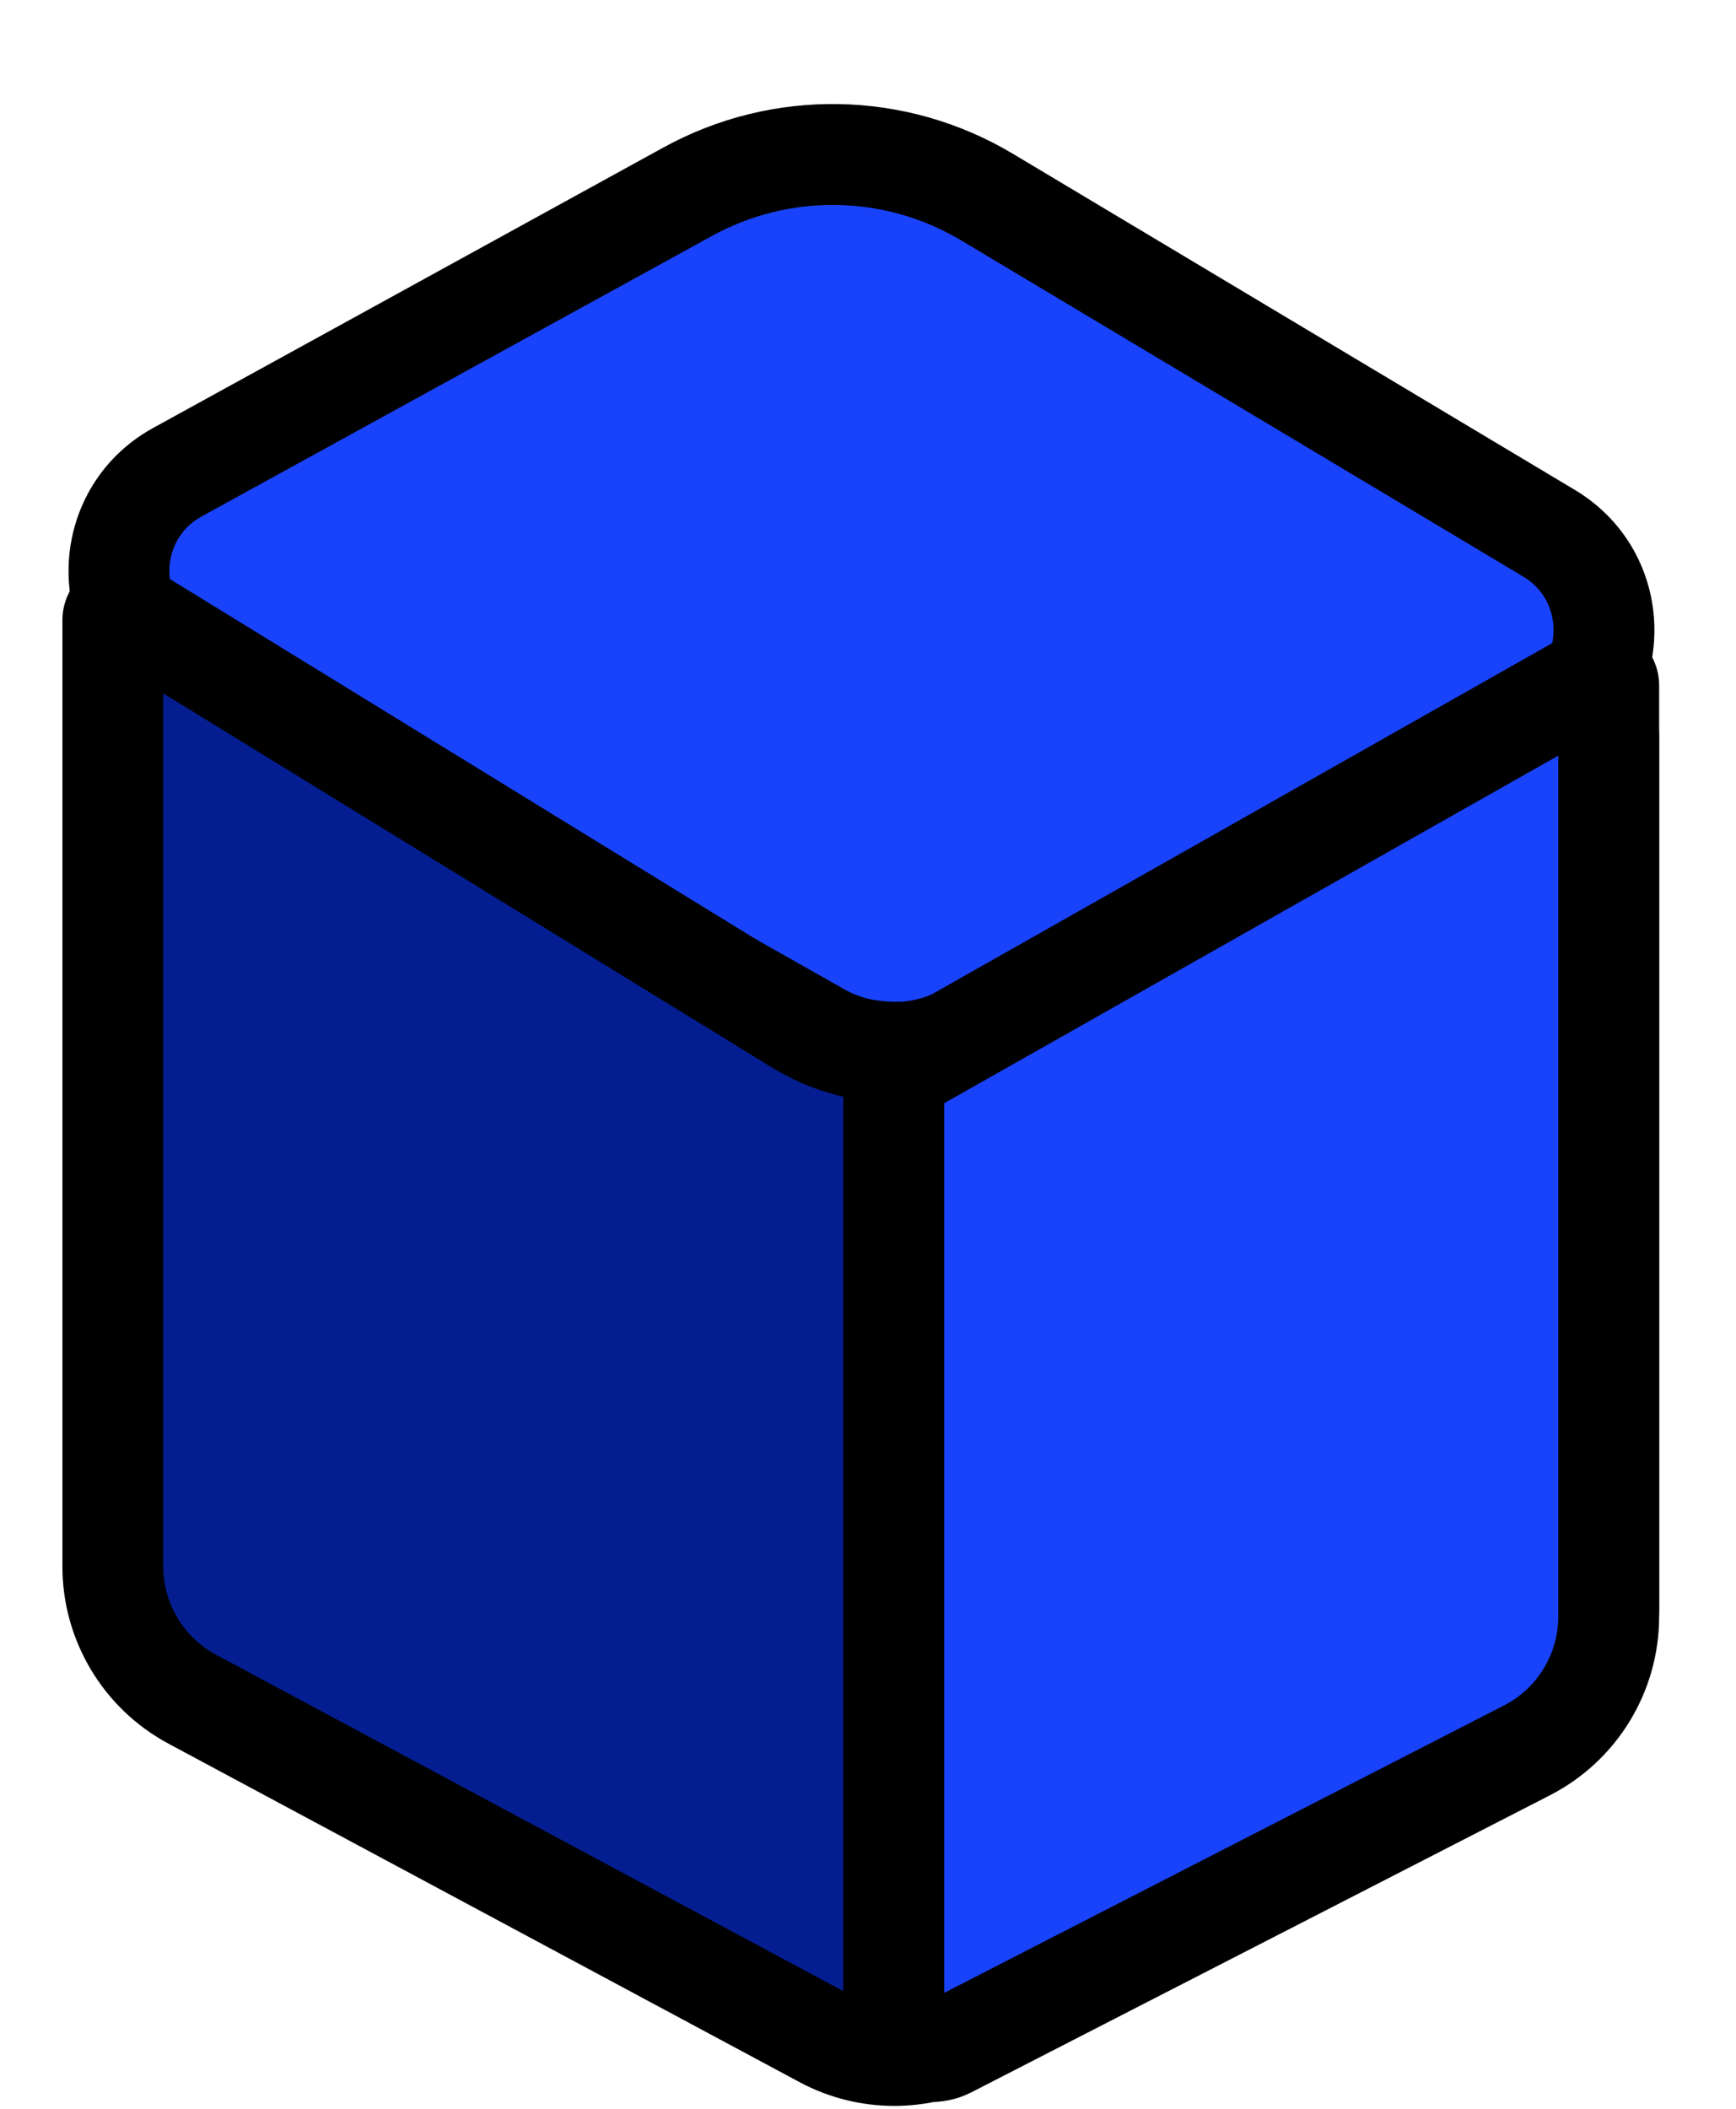
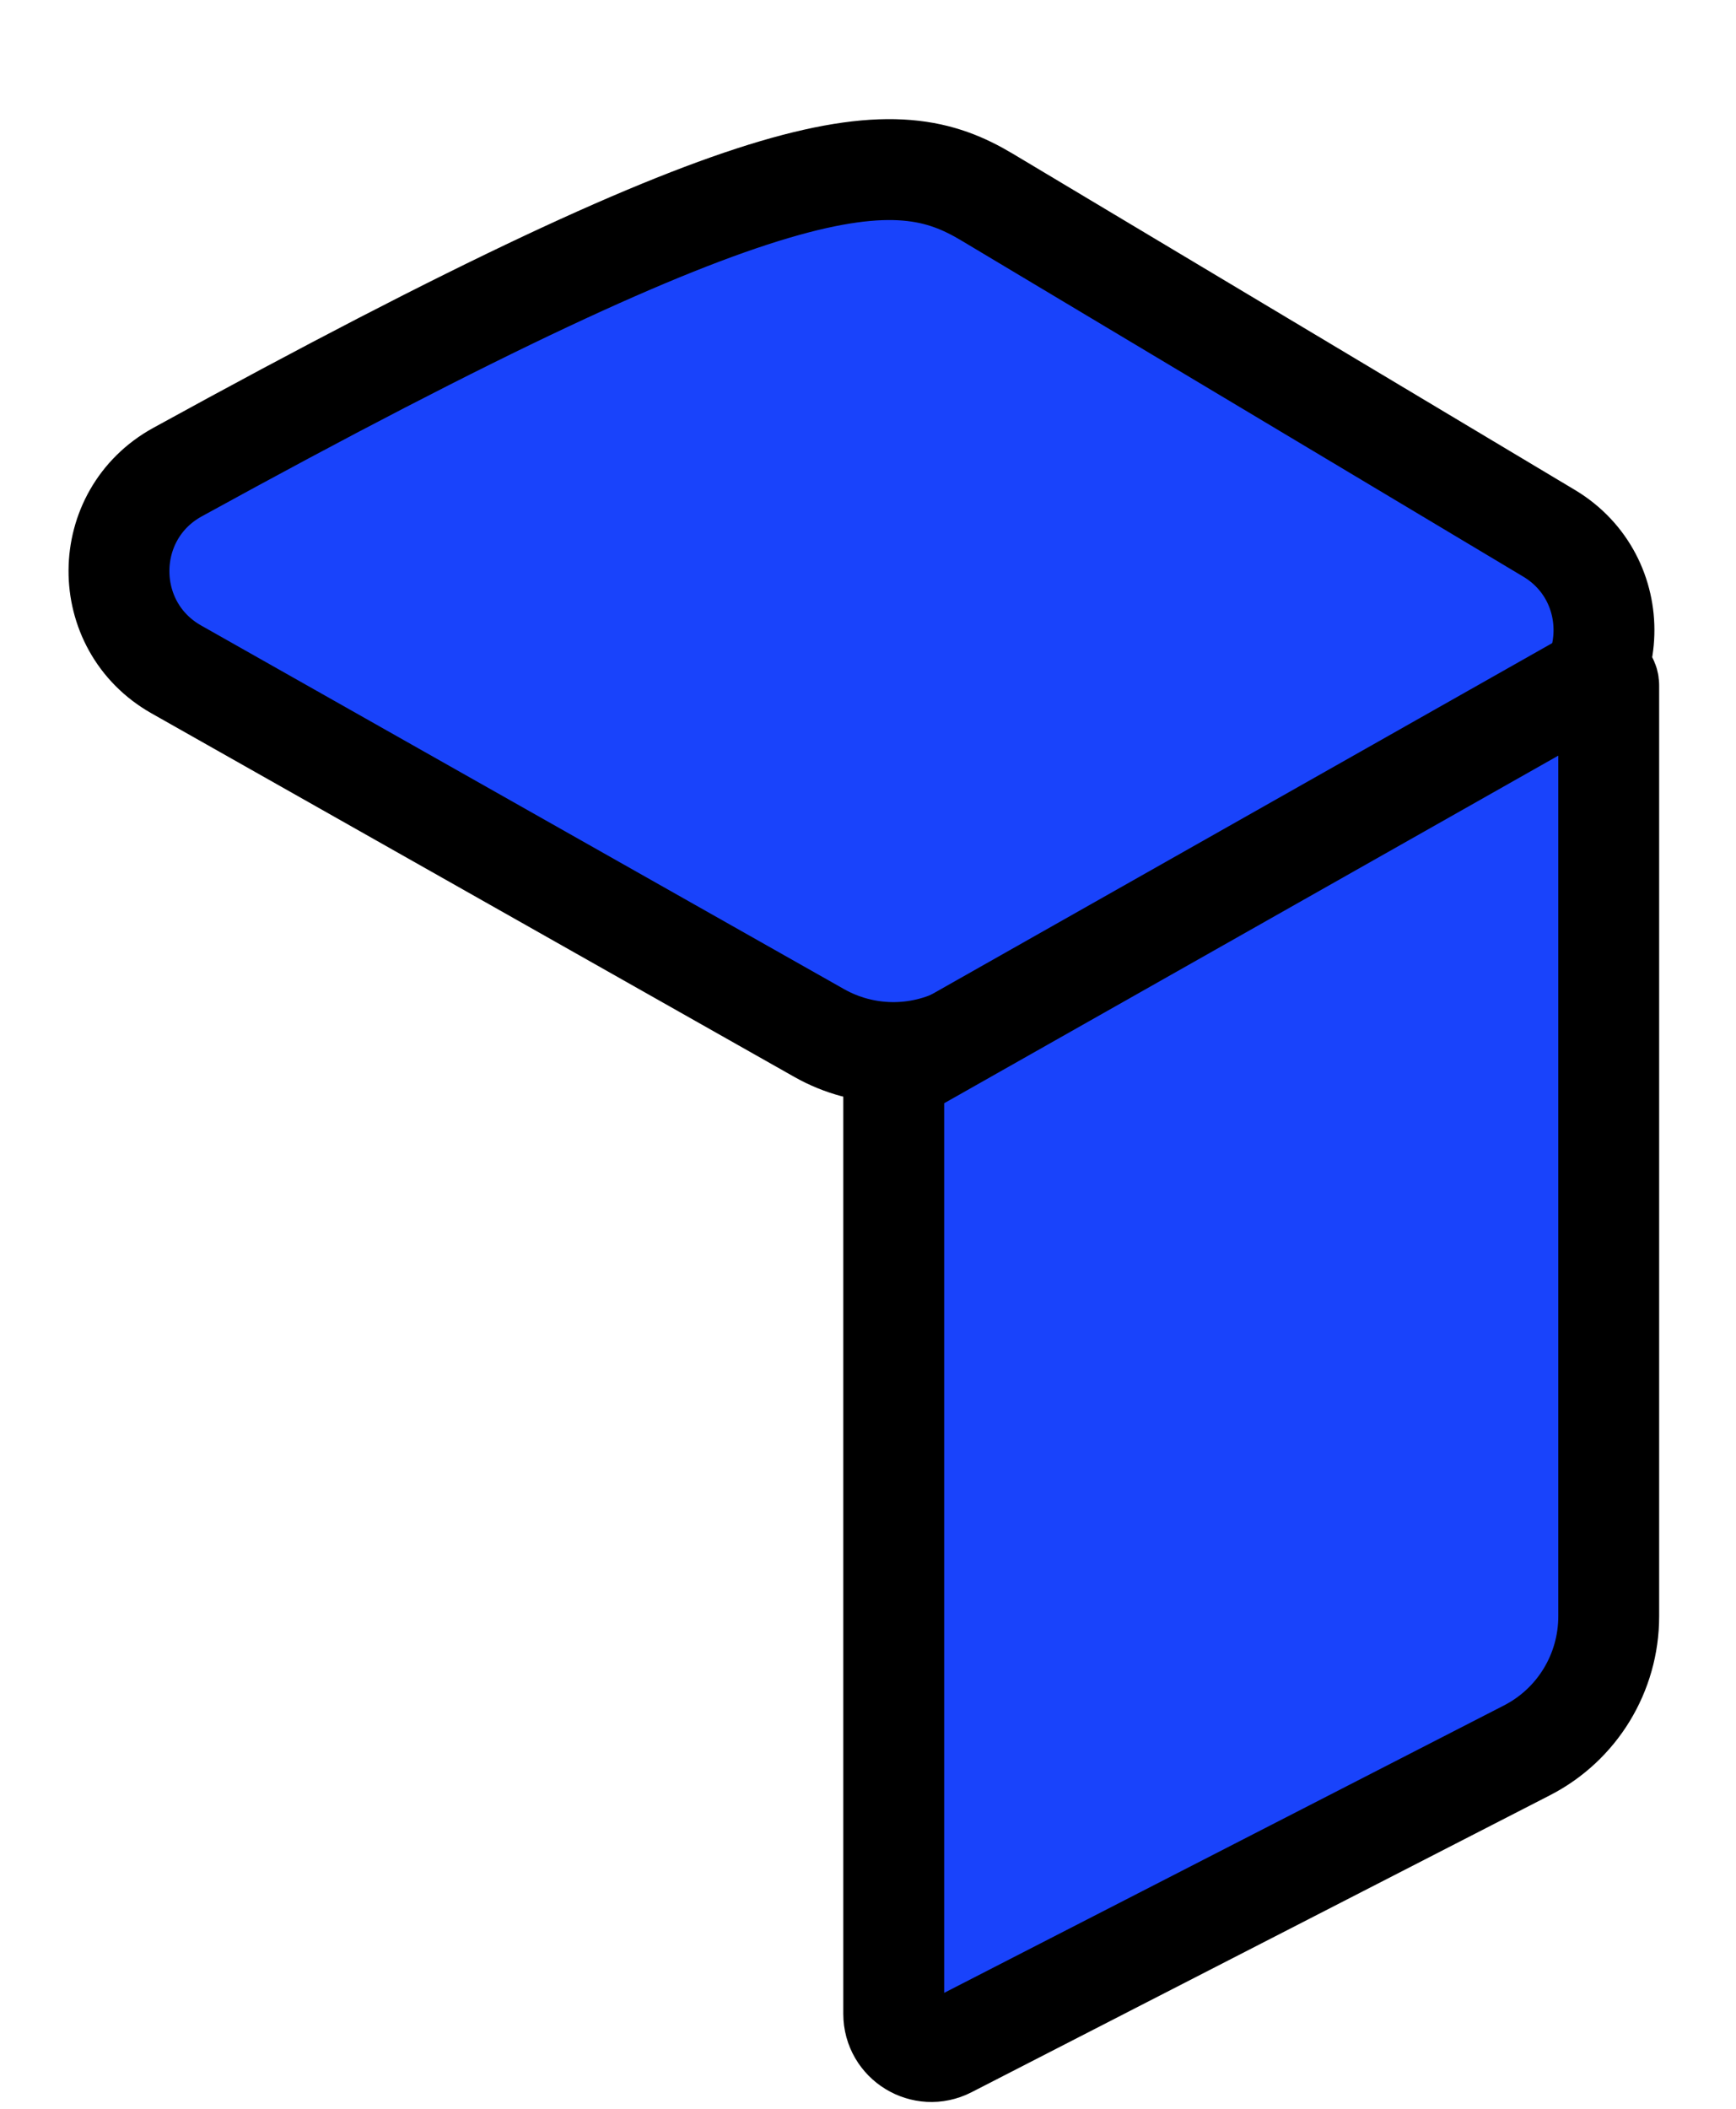
<svg xmlns="http://www.w3.org/2000/svg" fill="none" height="100%" overflow="visible" preserveAspectRatio="none" style="display: block;" viewBox="0 0 28 34" width="100%">
  <g id="c3">
    <g filter="url(#filter0_d_0_23360)" id="Group 2898">
-       <path d="M13.214 15.906L2.844 10.043C1.602 9.341 1.613 7.549 2.863 6.862L11.092 2.341C12.604 1.51 14.442 1.544 15.922 2.429L24.985 7.848C26.204 8.578 26.155 10.361 24.897 11.023L15.539 15.942C14.808 16.326 13.933 16.312 13.214 15.906Z" fill="#1943FB" id="Vector 137" stroke="black" stroke-width="1.627" />
-       <path d="M25.947 25.176V11.09C25.947 10.622 25.44 10.33 25.036 10.565L15.981 15.807C15.016 16.366 13.822 16.35 12.872 15.766L2.051 9.117C1.95 9.055 1.82 9.128 1.82 9.246V24.505C1.82 25.4 2.312 26.222 3.1 26.645L13.278 32.102C13.989 32.483 14.842 32.486 15.556 32.11L24.65 27.324C25.447 26.904 25.947 26.077 25.947 25.176Z" fill="#041E92" id="Vector 138" stroke="black" stroke-width="1.627" />
+       <path d="M13.214 15.906L2.844 10.043C1.602 9.341 1.613 7.549 2.863 6.862C12.604 1.51 14.442 1.544 15.922 2.429L24.985 7.848C26.204 8.578 26.155 10.361 24.897 11.023L15.539 15.942C14.808 16.326 13.933 16.312 13.214 15.906Z" fill="#1943FB" id="Vector 137" stroke="black" stroke-width="1.627" />
      <path d="M25.947 25.311V10.299C25.947 10.182 25.822 10.109 25.721 10.166L14.415 16.563V31.719C14.415 32.173 14.895 32.466 15.299 32.259L24.628 27.471C25.438 27.056 25.947 26.222 25.947 25.311Z" fill="#1943FB" id="Vector 139" stroke="black" stroke-width="1.627" />
    </g>
  </g>
  <defs>
    <filter color-interpolation-filters="sRGB" filterUnits="userSpaceOnUse" height="33.026" id="filter0_d_0_23360" width="25.755" x="1.006" y="0.927">
      <feFlood flood-opacity="0" result="BackgroundImageFix" />
      <feColorMatrix in="SourceAlpha" result="hardAlpha" type="matrix" values="0 0 0 0 0 0 0 0 0 0 0 0 0 0 0 0 0 0 127 0" />
      <feOffset dy="0.75" />
      <feComposite in2="hardAlpha" operator="out" />
      <feColorMatrix type="matrix" values="0 0 0 0 0 0 0 0 0 0 0 0 0 0 0 0 0 0 1 0" />
      <feBlend in2="BackgroundImageFix" mode="normal" result="effect1_dropShadow_0_23360" />
      <feBlend in="SourceGraphic" in2="effect1_dropShadow_0_23360" mode="normal" result="shape" />
    </filter>
  </defs>
</svg>